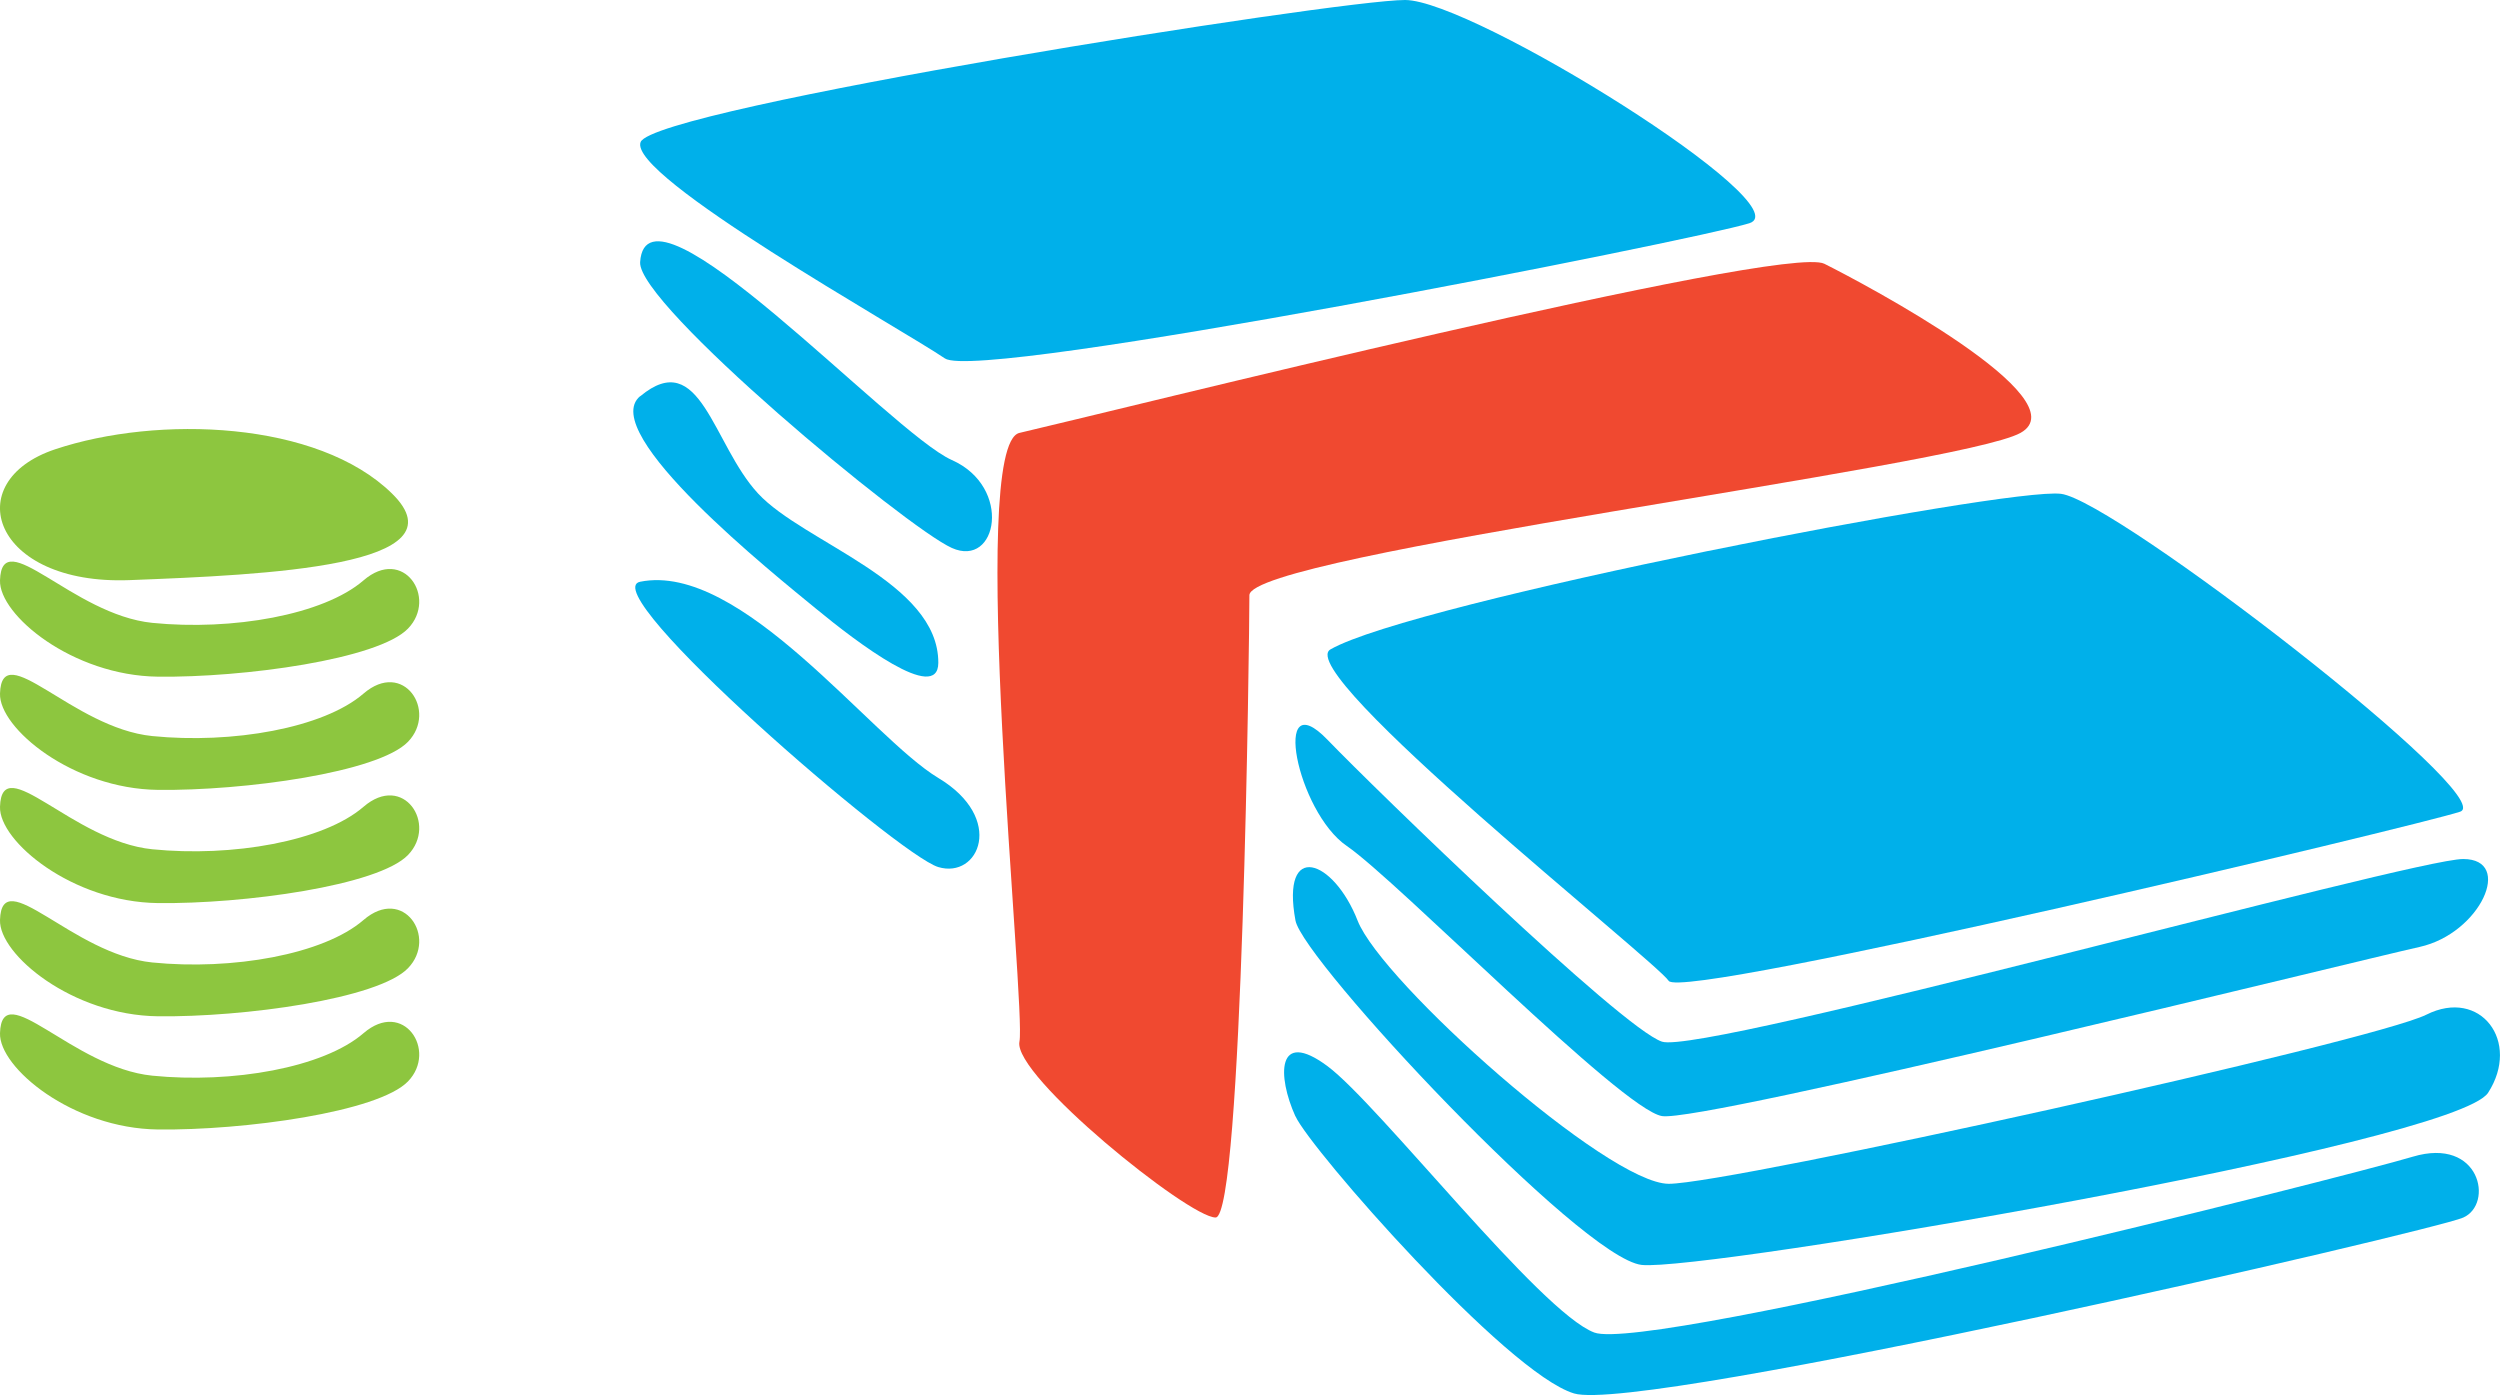
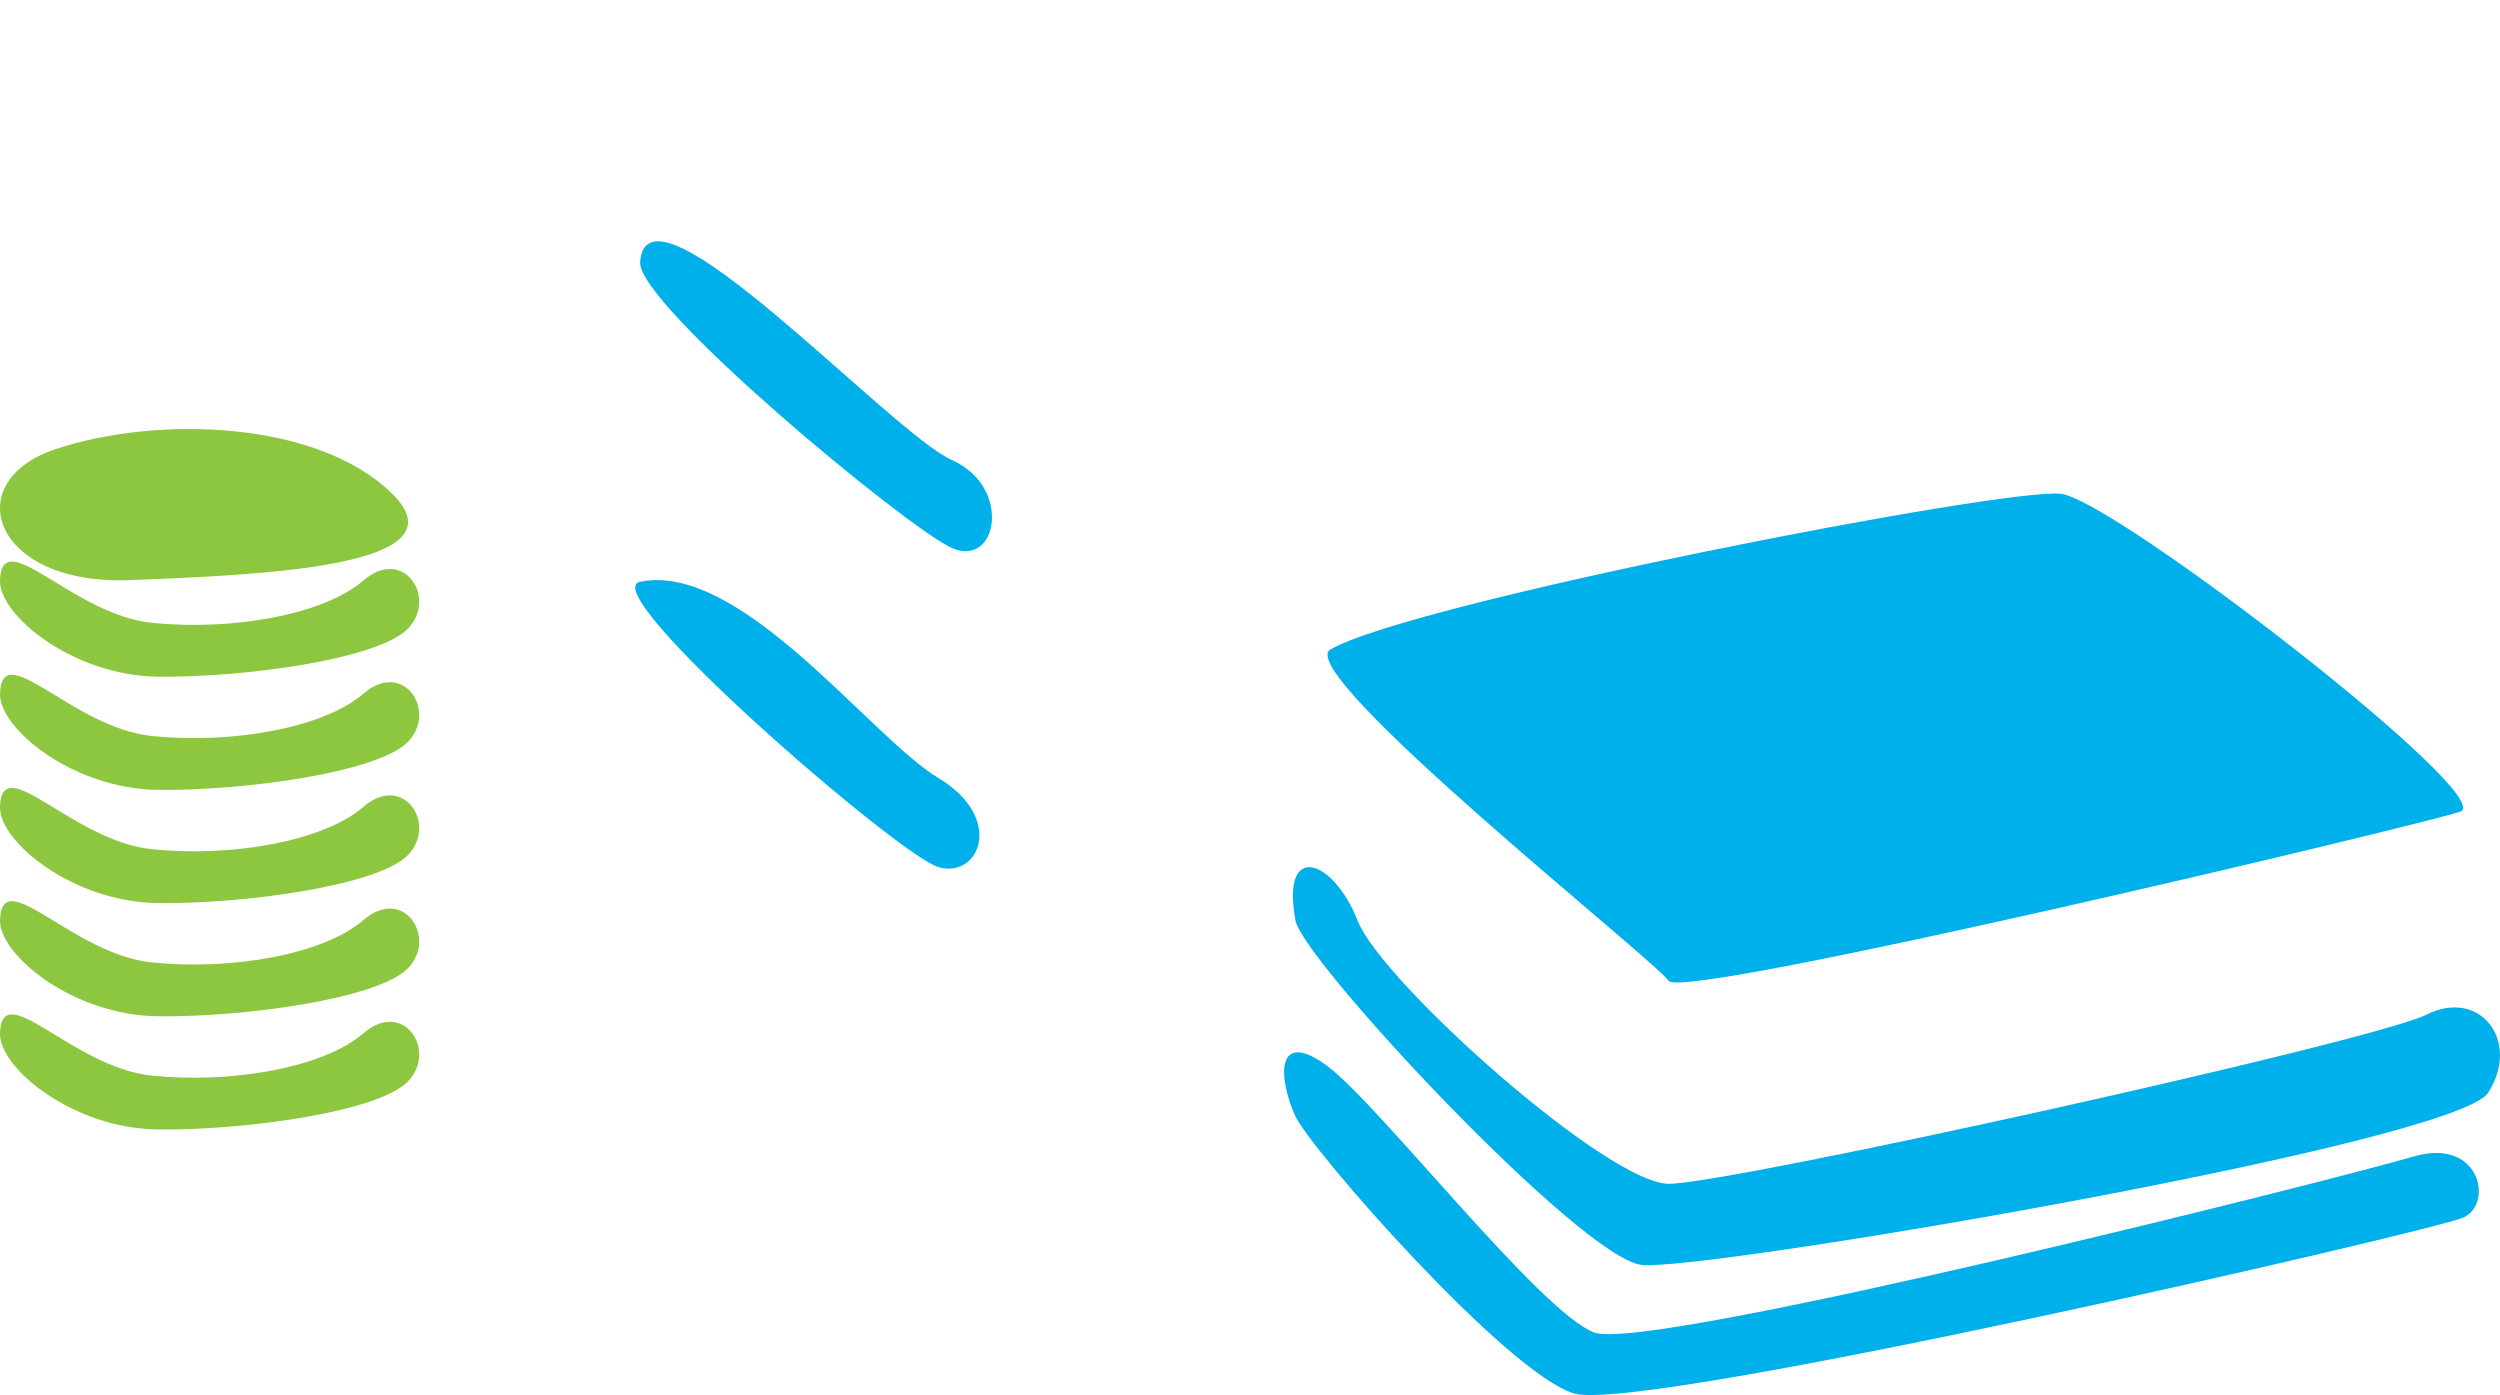
<svg xmlns="http://www.w3.org/2000/svg" id="Layer_1" data-name="Layer 1" viewBox="0 0 246.24 137.4">
  <defs>
    <style> .cls-1 { fill: #00b0ea; } .cls-2 { fill: #8dc63f; } .cls-3 { fill: #f04930; } </style>
  </defs>
-   <path class="cls-3" d="M100.41,42.64c-5.19,1.2.67,56.63,0,59.96s16.66,17.32,19.32,17.32,3.33-57.3,3.33-61.29,69.96-12.66,75.95-15.99c6-3.33-15.32-14.66-19.32-16.66-4-2-70.62,14.66-79.28,16.66Z" />
-   <path class="cls-1" d="M93.08,35.31c-4.3-2.93-31.31-17.99-29.98-21.32,1.33-3.33,68.62-13.99,75.29-13.99s39.24,20.32,33.91,21.99c-5.33,1.67-75.83,15.63-79.21,13.32Z" />
  <path class="cls-1" d="M131.05,63.96c-3.88,2.22,31.98,30.65,33.31,32.65s73.95-15.32,77.95-16.66c4-1.33-33.98-30.65-39.31-31.31-5.33-.67-63.84,10.67-71.95,15.32Z" />
  <path class="cls-1" d="M63.05,25.82c-.27,4.16,26.2,26.13,30.7,28.15,4.5,2.02,6-6,0-8.66-6-2.66-30.08-28.98-30.7-19.49Z" />
-   <path class="cls-1" d="M130.76,72.87c4.61,4.79,28.94,28.4,32.94,29.73s73.88-17.99,78.91-17.99,1.7,7.33-4.29,8.66c-6,1.33-70.62,17.32-74.62,16.66-4-.67-26.09-23.22-31.04-26.6-4.94-3.38-7.48-16.25-1.9-10.46Z" />
-   <path class="cls-1" d="M63.05,39.02c-4.3,3.58,13.28,17.61,17.33,20.94,4.04,3.33,12.02,9.38,12.04,5.33.03-7.99-13.26-11.83-17.75-16.68-4.49-4.85-5.67-14.53-11.61-9.58Z" />
  <path class="cls-1" d="M127.6,90.67c.72,3.91,28.11,33.25,34.1,33.92s80.13-11.93,83.37-16.96c3.24-5.03-.75-10.36-6.08-7.69-5.33,2.66-68.62,16.66-74.62,16.66s-28.28-19.86-30.65-25.92c-2.37-6.06-7.58-7.93-6.12,0Z" />
  <path class="cls-1" d="M127.6,109.95c1.45,3.21,20.78,25.3,27.44,27.3,6.66,2,84.54-15.99,87.57-17.32,3.04-1.33,1.7-7.99-4.96-6-6.66,2-75.29,19.32-80.62,17.32-5.33-2-21.24-22.5-26.28-26.24-5.04-3.74-4.94,1-3.16,4.94Z" />
  <path class="cls-1" d="M63.05,57.3c-4.61.93,25.37,26.89,29.36,28.1,4,1.21,6.66-4.79,0-8.78-6.66-4-19.42-21.32-29.36-19.32Z" />
  <path class="cls-2" d="M5.44,44.25c-9.54,3.18-6.18,13.4,7.31,12.89,13.49-.52,33.17-1.36,25.86-8.53-7.31-7.17-23.05-7.73-33.17-4.36Z" />
  <path class="cls-2" d="M0,57.16c-.11,3.4,7.13,9.39,15.56,9.49,8.43.1,21.71-1.71,24.63-4.74,2.92-3.03-.45-8.14-4.39-4.74s-12.93,4.97-20.8,4.18C7.13,60.55.18,51.51,0,57.16Z" />
  <path class="cls-2" d="M0,68.31c-.11,3.4,7.13,9.39,15.56,9.49,8.43.1,21.71-1.71,24.63-4.74,2.92-3.03-.45-8.14-4.39-4.74s-12.93,4.97-20.8,4.18C7.13,71.71.18,62.66,0,68.31Z" />
  <path class="cls-2" d="M0,79.46c-.11,3.4,7.13,9.39,15.56,9.49,8.43.1,21.71-1.71,24.63-4.74,2.92-3.03-.45-8.14-4.39-4.74-3.94,3.4-12.93,4.97-20.8,4.18C7.13,82.86.18,73.81,0,79.46Z" />
  <path class="cls-2" d="M0,90.61c-.11,3.4,7.13,9.39,15.56,9.49,8.43.1,21.71-1.71,24.63-4.74,2.92-3.03-.45-8.14-4.39-4.74-3.94,3.4-12.93,4.97-20.8,4.18C7.13,94.01.18,84.96,0,90.61Z" />
  <path class="cls-2" d="M0,101.76c-.11,3.4,7.13,9.39,15.56,9.49,8.43.1,21.71-1.71,24.63-4.74,2.92-3.03-.45-8.14-4.39-4.74-3.94,3.4-12.93,4.97-20.8,4.18C7.13,105.16.18,96.11,0,101.76Z" />
</svg>